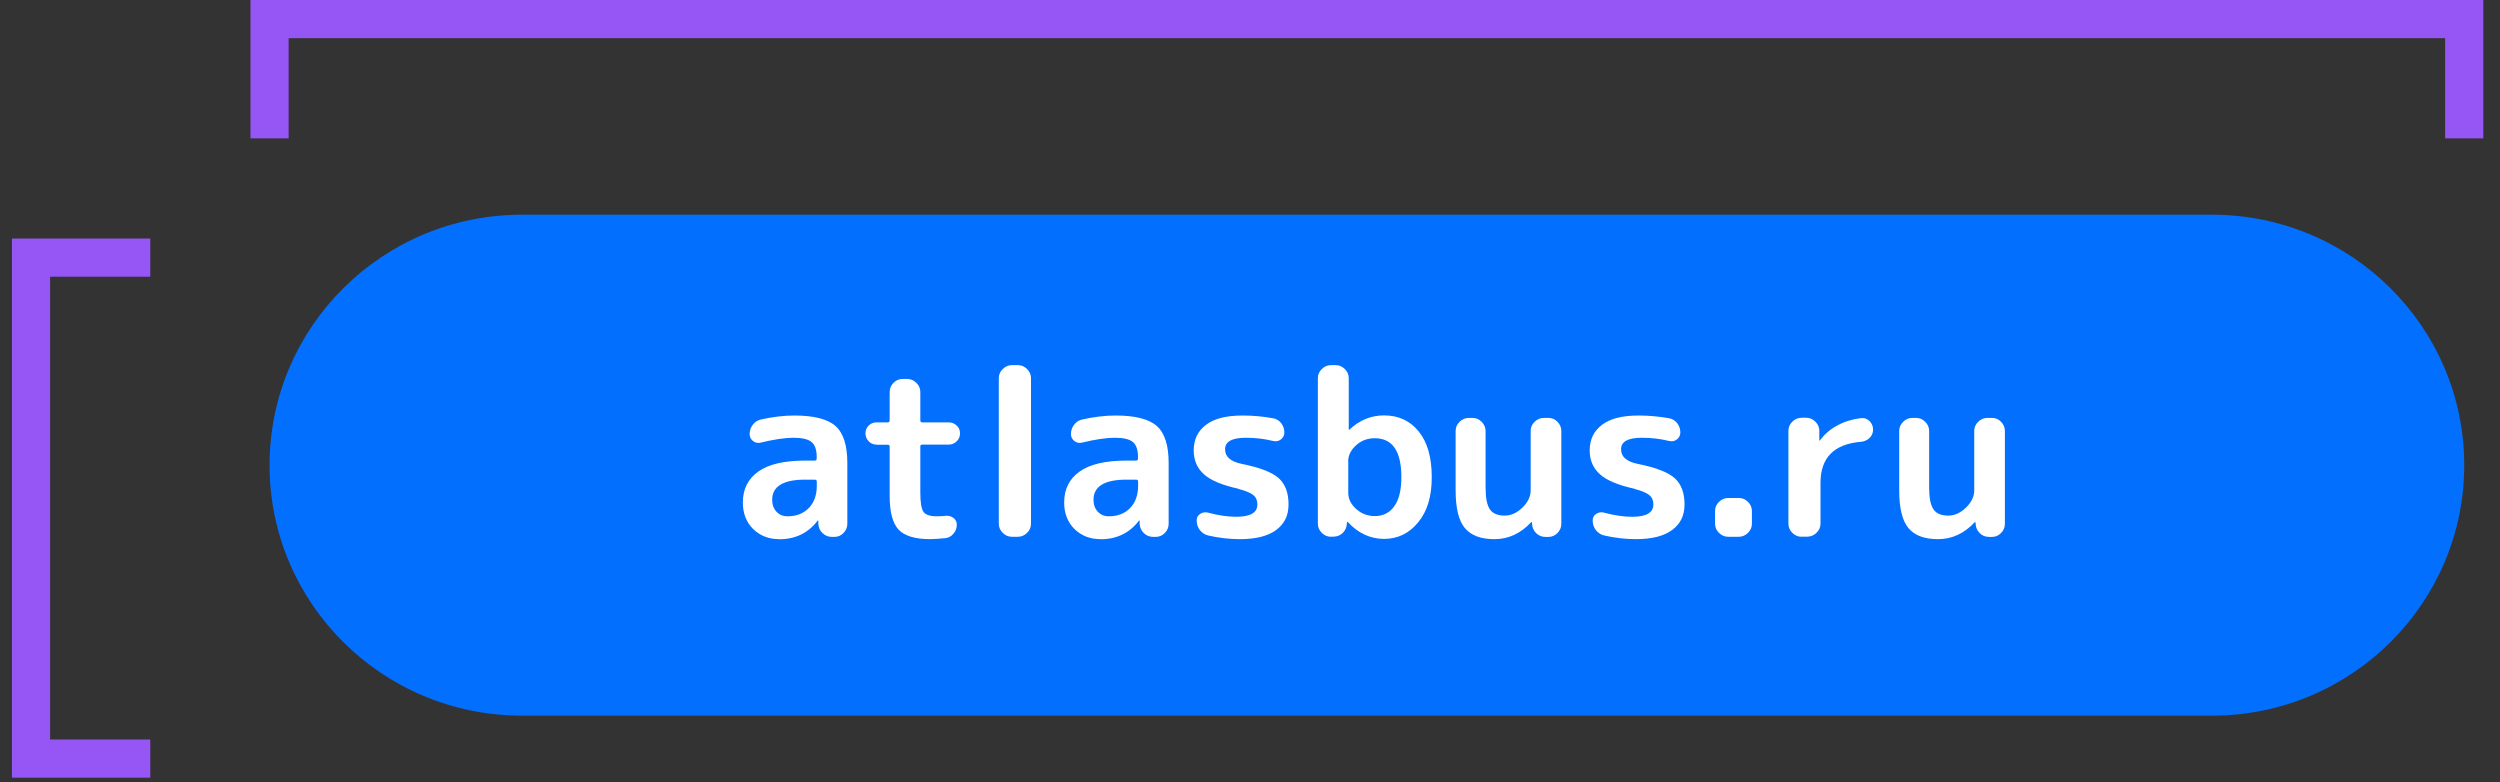
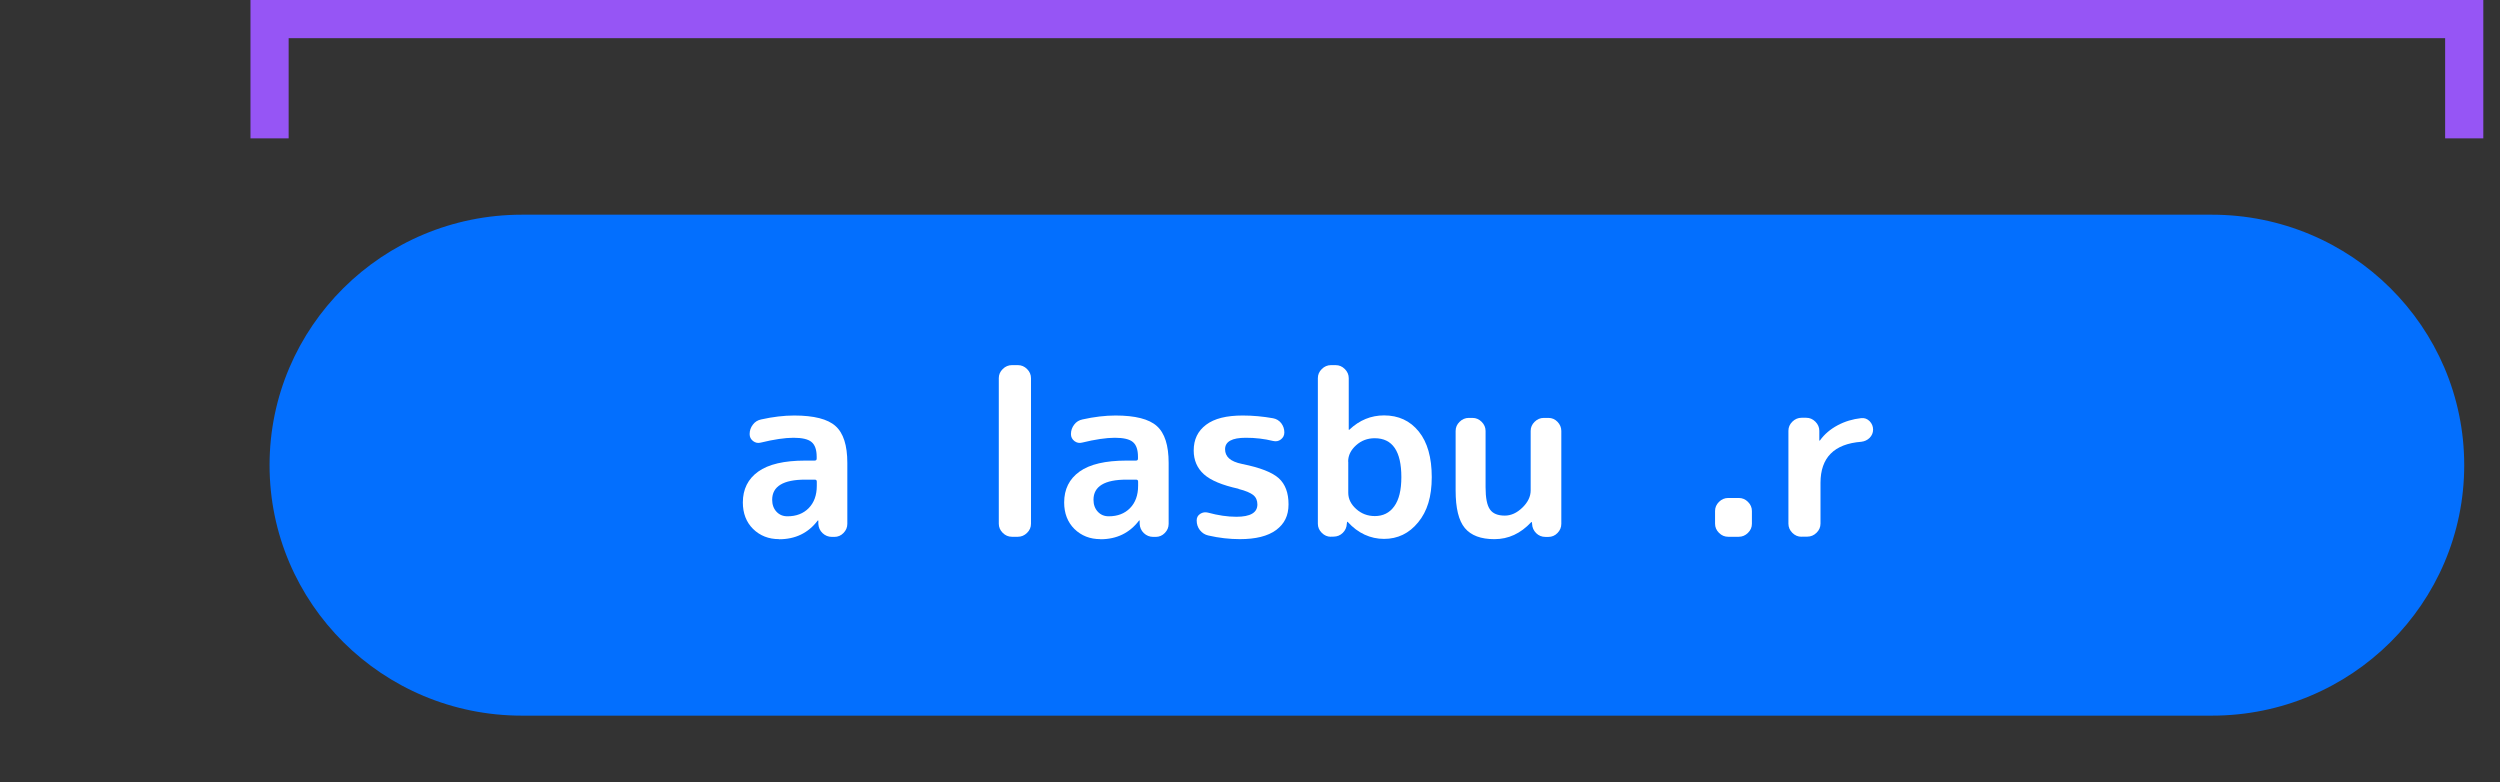
<svg xmlns="http://www.w3.org/2000/svg" width="131" height="41" viewBox="0 0 131 41" fill="none">
  <rect x="0" y="0" width="131" height="41" fill="#333333" stroke="none" />
  <path d="M115.901 11.25H27.349C20.046 11.25 14.125 17.126 14.125 24.375C14.125 31.624 20.046 37.5 27.349 37.5H115.901C123.205 37.5 129.125 31.624 129.125 24.375C129.125 17.126 123.205 11.25 115.901 11.25Z" fill="#036FFE" />
  <path d="M40.825 28.251C40.275 28.251 39.825 28.071 39.462 27.718C39.106 27.364 38.925 26.899 38.925 26.329C38.925 25.635 39.194 25.096 39.731 24.711C40.269 24.327 41.087 24.135 42.194 24.135H42.687C42.762 24.135 42.794 24.098 42.794 24.03V23.937C42.794 23.571 42.706 23.311 42.525 23.162C42.35 23.013 42.031 22.939 41.581 22.939C41.131 22.939 40.544 23.026 39.862 23.193C39.719 23.23 39.587 23.205 39.462 23.112C39.343 23.019 39.281 22.901 39.281 22.747C39.281 22.561 39.337 22.399 39.45 22.251C39.562 22.102 39.706 22.015 39.887 21.978C40.5 21.842 41.075 21.773 41.619 21.773C42.65 21.773 43.375 21.959 43.781 22.325C44.194 22.691 44.4 23.335 44.4 24.259V27.451C44.4 27.637 44.331 27.792 44.2 27.928C44.069 28.065 43.906 28.133 43.725 28.133H43.593C43.4 28.133 43.237 28.065 43.1 27.935C42.962 27.804 42.894 27.643 42.881 27.451V27.284C42.881 27.284 42.881 27.271 42.869 27.271C42.85 27.271 42.844 27.271 42.844 27.284C42.35 27.928 41.681 28.257 40.825 28.257V28.251ZM42.194 25.133C41.044 25.133 40.462 25.486 40.462 26.187C40.462 26.441 40.537 26.651 40.687 26.813C40.837 26.974 41.025 27.054 41.262 27.054C41.725 27.054 42.094 26.912 42.375 26.627C42.656 26.342 42.8 25.951 42.8 25.455V25.238C42.8 25.164 42.762 25.133 42.694 25.133H42.2H42.194Z" fill="white" />
-   <path d="M45.931 23.297C45.768 23.297 45.631 23.242 45.518 23.124C45.406 23.006 45.35 22.87 45.35 22.709C45.35 22.547 45.406 22.411 45.518 22.3C45.631 22.188 45.768 22.132 45.931 22.132H46.512C46.587 22.132 46.618 22.095 46.618 22.027V20.539C46.618 20.353 46.687 20.198 46.818 20.062C46.95 19.926 47.112 19.857 47.293 19.857H47.537C47.725 19.857 47.881 19.926 48.018 20.062C48.156 20.198 48.225 20.36 48.225 20.539V22.027C48.225 22.101 48.262 22.132 48.331 22.132H49.712C49.875 22.132 50.012 22.188 50.131 22.3C50.25 22.411 50.306 22.547 50.306 22.709C50.306 22.87 50.25 23.006 50.131 23.124C50.012 23.242 49.875 23.297 49.712 23.297H48.331C48.256 23.297 48.225 23.328 48.225 23.39V25.814C48.225 26.335 48.281 26.669 48.393 26.824C48.506 26.979 48.737 27.054 49.093 27.054C49.287 27.054 49.431 27.047 49.531 27.029C49.693 27.01 49.831 27.047 49.956 27.134C50.075 27.221 50.137 27.345 50.137 27.494C50.137 27.667 50.081 27.828 49.962 27.965C49.843 28.107 49.7 28.182 49.531 28.2C49.175 28.231 48.912 28.25 48.731 28.25C47.95 28.25 47.4 28.083 47.087 27.754C46.775 27.419 46.618 26.831 46.618 25.975V23.397C46.618 23.335 46.581 23.304 46.512 23.304H45.931V23.297Z" fill="white" />
  <path d="M53.024 28.127C52.837 28.127 52.681 28.058 52.543 27.922C52.406 27.786 52.337 27.625 52.337 27.445V19.815C52.337 19.629 52.406 19.474 52.543 19.337C52.681 19.201 52.843 19.133 53.024 19.133H53.337C53.524 19.133 53.681 19.201 53.818 19.337C53.956 19.474 54.024 19.635 54.024 19.815V27.445C54.024 27.631 53.956 27.786 53.818 27.922C53.681 28.058 53.518 28.127 53.337 28.127H53.024Z" fill="white" />
  <path d="M57.662 28.251C57.112 28.251 56.662 28.071 56.299 27.718C55.943 27.364 55.762 26.899 55.762 26.329C55.762 25.635 56.031 25.096 56.568 24.711C57.105 24.327 57.924 24.135 59.031 24.135H59.524C59.599 24.135 59.63 24.098 59.63 24.03V23.937C59.63 23.571 59.543 23.311 59.362 23.162C59.187 23.013 58.868 22.939 58.418 22.939C57.968 22.939 57.38 23.026 56.699 23.193C56.556 23.23 56.424 23.205 56.299 23.112C56.181 23.019 56.118 22.901 56.118 22.747C56.118 22.561 56.174 22.399 56.287 22.251C56.399 22.102 56.543 22.015 56.724 21.978C57.337 21.842 57.912 21.773 58.456 21.773C59.487 21.773 60.212 21.959 60.618 22.325C61.031 22.691 61.237 23.335 61.237 24.259V27.451C61.237 27.637 61.168 27.792 61.037 27.928C60.906 28.065 60.743 28.133 60.562 28.133H60.431C60.237 28.133 60.074 28.065 59.937 27.935C59.799 27.804 59.73 27.643 59.718 27.451V27.284C59.718 27.284 59.718 27.271 59.706 27.271C59.687 27.271 59.681 27.271 59.681 27.284C59.187 27.928 58.518 28.257 57.662 28.257V28.251ZM59.031 25.133C57.88 25.133 57.299 25.486 57.299 26.187C57.299 26.441 57.374 26.651 57.524 26.813C57.674 26.974 57.862 27.054 58.099 27.054C58.562 27.054 58.931 26.912 59.212 26.627C59.493 26.342 59.637 25.951 59.637 25.455V25.238C59.637 25.164 59.599 25.133 59.53 25.133H59.037H59.031Z" fill="white" />
  <path d="M64.894 25.61C64.05 25.424 63.444 25.176 63.087 24.854C62.731 24.532 62.55 24.116 62.55 23.608C62.55 23.032 62.762 22.585 63.2 22.257C63.637 21.928 64.269 21.773 65.118 21.773C65.65 21.773 66.181 21.823 66.706 21.916C66.881 21.947 67.025 22.034 67.137 22.176C67.244 22.319 67.3 22.48 67.3 22.66C67.3 22.815 67.237 22.933 67.119 23.026C67 23.119 66.862 23.143 66.706 23.106C66.256 22.994 65.781 22.939 65.281 22.939C64.556 22.939 64.194 23.137 64.194 23.54C64.194 23.732 64.262 23.893 64.4 24.017C64.537 24.147 64.769 24.247 65.1 24.315C66.025 24.501 66.662 24.749 67.006 25.058C67.35 25.369 67.519 25.827 67.519 26.428C67.519 27.03 67.3 27.451 66.869 27.773C66.431 28.096 65.8 28.251 64.969 28.251C64.431 28.251 63.875 28.189 63.312 28.059C63.137 28.021 62.987 27.922 62.875 27.78C62.762 27.637 62.706 27.463 62.706 27.271C62.706 27.116 62.769 27.005 62.894 26.924C63.019 26.844 63.156 26.825 63.3 26.862C63.825 27.005 64.319 27.079 64.787 27.079C65.519 27.079 65.887 26.862 65.887 26.435C65.887 26.23 65.819 26.063 65.675 25.945C65.531 25.827 65.275 25.716 64.906 25.623L64.894 25.61Z" fill="white" />
  <path d="M69.743 28.127C69.556 28.127 69.399 28.058 69.262 27.922C69.124 27.786 69.056 27.625 69.056 27.445V19.815C69.056 19.629 69.124 19.474 69.262 19.337C69.399 19.201 69.562 19.133 69.743 19.133H69.987C70.174 19.133 70.331 19.201 70.468 19.337C70.606 19.474 70.674 19.635 70.674 19.815V22.511C70.674 22.511 70.674 22.523 70.687 22.523C70.699 22.523 70.706 22.523 70.712 22.511C71.237 22.015 71.843 21.767 72.524 21.767C73.281 21.767 73.887 22.046 74.343 22.61C74.799 23.174 75.024 23.974 75.024 25.003C75.024 26.032 74.787 26.794 74.312 27.37C73.837 27.953 73.237 28.238 72.524 28.238C71.812 28.238 71.156 27.941 70.624 27.352C70.618 27.346 70.606 27.339 70.599 27.339C70.593 27.339 70.587 27.339 70.587 27.352L70.574 27.439C70.568 27.631 70.493 27.792 70.362 27.922C70.231 28.052 70.068 28.12 69.874 28.12H69.743V28.127ZM70.649 24.191V25.821C70.649 26.143 70.787 26.422 71.062 26.67C71.337 26.918 71.662 27.042 72.043 27.042C72.468 27.042 72.812 26.875 73.056 26.534C73.306 26.193 73.431 25.684 73.431 25.003C73.431 23.645 72.968 22.963 72.037 22.963C71.656 22.963 71.331 23.087 71.056 23.335C70.781 23.583 70.643 23.868 70.643 24.184L70.649 24.191Z" fill="white" />
  <path d="M78.307 28.252C77.6 28.252 77.082 28.06 76.757 27.669C76.432 27.279 76.275 26.622 76.275 25.698V22.58C76.275 22.394 76.344 22.239 76.482 22.103C76.619 21.967 76.782 21.898 76.963 21.898H77.157C77.344 21.898 77.5 21.967 77.638 22.103C77.775 22.239 77.844 22.401 77.844 22.58V25.531C77.844 26.088 77.919 26.479 78.075 26.696C78.225 26.913 78.488 27.018 78.85 27.018C79.182 27.018 79.488 26.876 79.775 26.597C80.063 26.318 80.207 26.014 80.207 25.698V22.58C80.207 22.394 80.275 22.239 80.413 22.103C80.55 21.967 80.713 21.898 80.894 21.898H81.138C81.325 21.898 81.482 21.967 81.613 22.103C81.744 22.239 81.813 22.401 81.813 22.58V27.452C81.813 27.638 81.744 27.793 81.613 27.929C81.482 28.066 81.319 28.134 81.138 28.134H80.982C80.788 28.134 80.625 28.066 80.494 27.936C80.363 27.805 80.288 27.644 80.282 27.452L80.269 27.365C80.269 27.365 80.269 27.353 80.257 27.353C80.25 27.353 80.238 27.353 80.232 27.365C79.682 27.954 79.044 28.252 78.307 28.252Z" fill="white" />
-   <path d="M85.644 25.61C84.8 25.424 84.194 25.176 83.837 24.854C83.481 24.532 83.3 24.116 83.3 23.608C83.3 23.032 83.512 22.585 83.95 22.257C84.387 21.928 85.019 21.773 85.868 21.773C86.4 21.773 86.931 21.823 87.456 21.916C87.631 21.947 87.775 22.034 87.887 22.176C87.993 22.319 88.05 22.48 88.05 22.66C88.05 22.815 87.987 22.933 87.869 23.026C87.75 23.119 87.612 23.143 87.456 23.106C87.006 22.994 86.531 22.939 86.031 22.939C85.306 22.939 84.944 23.137 84.944 23.54C84.944 23.732 85.012 23.893 85.15 24.017C85.287 24.147 85.519 24.247 85.85 24.315C86.775 24.501 87.412 24.749 87.756 25.058C88.1 25.369 88.269 25.827 88.269 26.428C88.269 27.03 88.05 27.451 87.618 27.773C87.181 28.096 86.55 28.251 85.719 28.251C85.181 28.251 84.625 28.189 84.062 28.059C83.887 28.021 83.737 27.922 83.625 27.78C83.512 27.637 83.456 27.463 83.456 27.271C83.456 27.116 83.519 27.005 83.644 26.924C83.769 26.844 83.906 26.825 84.05 26.862C84.575 27.005 85.069 27.079 85.537 27.079C86.269 27.079 86.637 26.862 86.637 26.435C86.637 26.23 86.569 26.063 86.425 25.945C86.281 25.827 86.025 25.716 85.656 25.623L85.644 25.61Z" fill="white" />
  <path d="M90.557 28.127C90.369 28.127 90.213 28.059 90.075 27.922C89.938 27.786 89.869 27.625 89.869 27.445V26.776C89.869 26.59 89.938 26.435 90.075 26.298C90.213 26.162 90.375 26.094 90.557 26.094H91.113C91.3 26.094 91.457 26.162 91.594 26.298C91.732 26.435 91.8 26.596 91.8 26.776V27.445C91.8 27.631 91.732 27.786 91.594 27.922C91.457 28.059 91.294 28.127 91.113 28.127H90.557Z" fill="white" />
  <path d="M94.4 28.126C94.213 28.126 94.057 28.058 93.919 27.922C93.782 27.785 93.713 27.624 93.713 27.444V22.572C93.713 22.387 93.782 22.232 93.919 22.095C94.057 21.959 94.219 21.891 94.4 21.891H94.644C94.832 21.891 94.988 21.959 95.125 22.095C95.263 22.232 95.332 22.393 95.332 22.572V23.075C95.332 23.075 95.332 23.087 95.344 23.087C95.363 23.087 95.369 23.087 95.369 23.075C95.6 22.752 95.907 22.492 96.288 22.287C96.669 22.083 97.082 21.959 97.532 21.909C97.7 21.891 97.844 21.946 97.969 22.07C98.088 22.194 98.15 22.343 98.15 22.511C98.15 22.678 98.088 22.82 97.969 22.944C97.85 23.062 97.7 23.13 97.532 23.149C96.107 23.26 95.394 23.98 95.394 25.306V27.438C95.394 27.624 95.325 27.779 95.188 27.915C95.05 28.052 94.888 28.12 94.707 28.12H94.407L94.4 28.126Z" fill="white" />
-   <path d="M101.55 28.252C100.844 28.252 100.325 28.06 100 27.669C99.675 27.279 99.519 26.622 99.519 25.698V22.58C99.519 22.394 99.587 22.239 99.725 22.103C99.862 21.967 100.025 21.898 100.206 21.898H100.4C100.587 21.898 100.744 21.967 100.881 22.103C101.019 22.239 101.087 22.401 101.087 22.58V25.531C101.087 26.088 101.162 26.479 101.319 26.696C101.469 26.913 101.731 27.018 102.094 27.018C102.425 27.018 102.731 26.876 103.019 26.597C103.306 26.318 103.45 26.014 103.45 25.698V22.58C103.45 22.394 103.519 22.239 103.656 22.103C103.794 21.967 103.956 21.898 104.137 21.898H104.381C104.569 21.898 104.725 21.967 104.856 22.103C104.987 22.239 105.056 22.401 105.056 22.58V27.452C105.056 27.638 104.987 27.793 104.856 27.929C104.725 28.066 104.562 28.134 104.381 28.134H104.225C104.031 28.134 103.869 28.066 103.737 27.936C103.606 27.805 103.531 27.644 103.525 27.452L103.512 27.365C103.512 27.365 103.512 27.353 103.5 27.353C103.494 27.353 103.481 27.353 103.475 27.365C102.925 27.954 102.287 28.252 101.55 28.252Z" fill="white" />
-   <path d="M7.875 13.5L1.625 13.5L1.625 39.75L7.875 39.75" stroke="#9655F5" stroke-width="2" />
  <path d="M14.125 7.25V1L129.125 1V7.25" stroke="#9655F5" stroke-width="2" />
</svg>